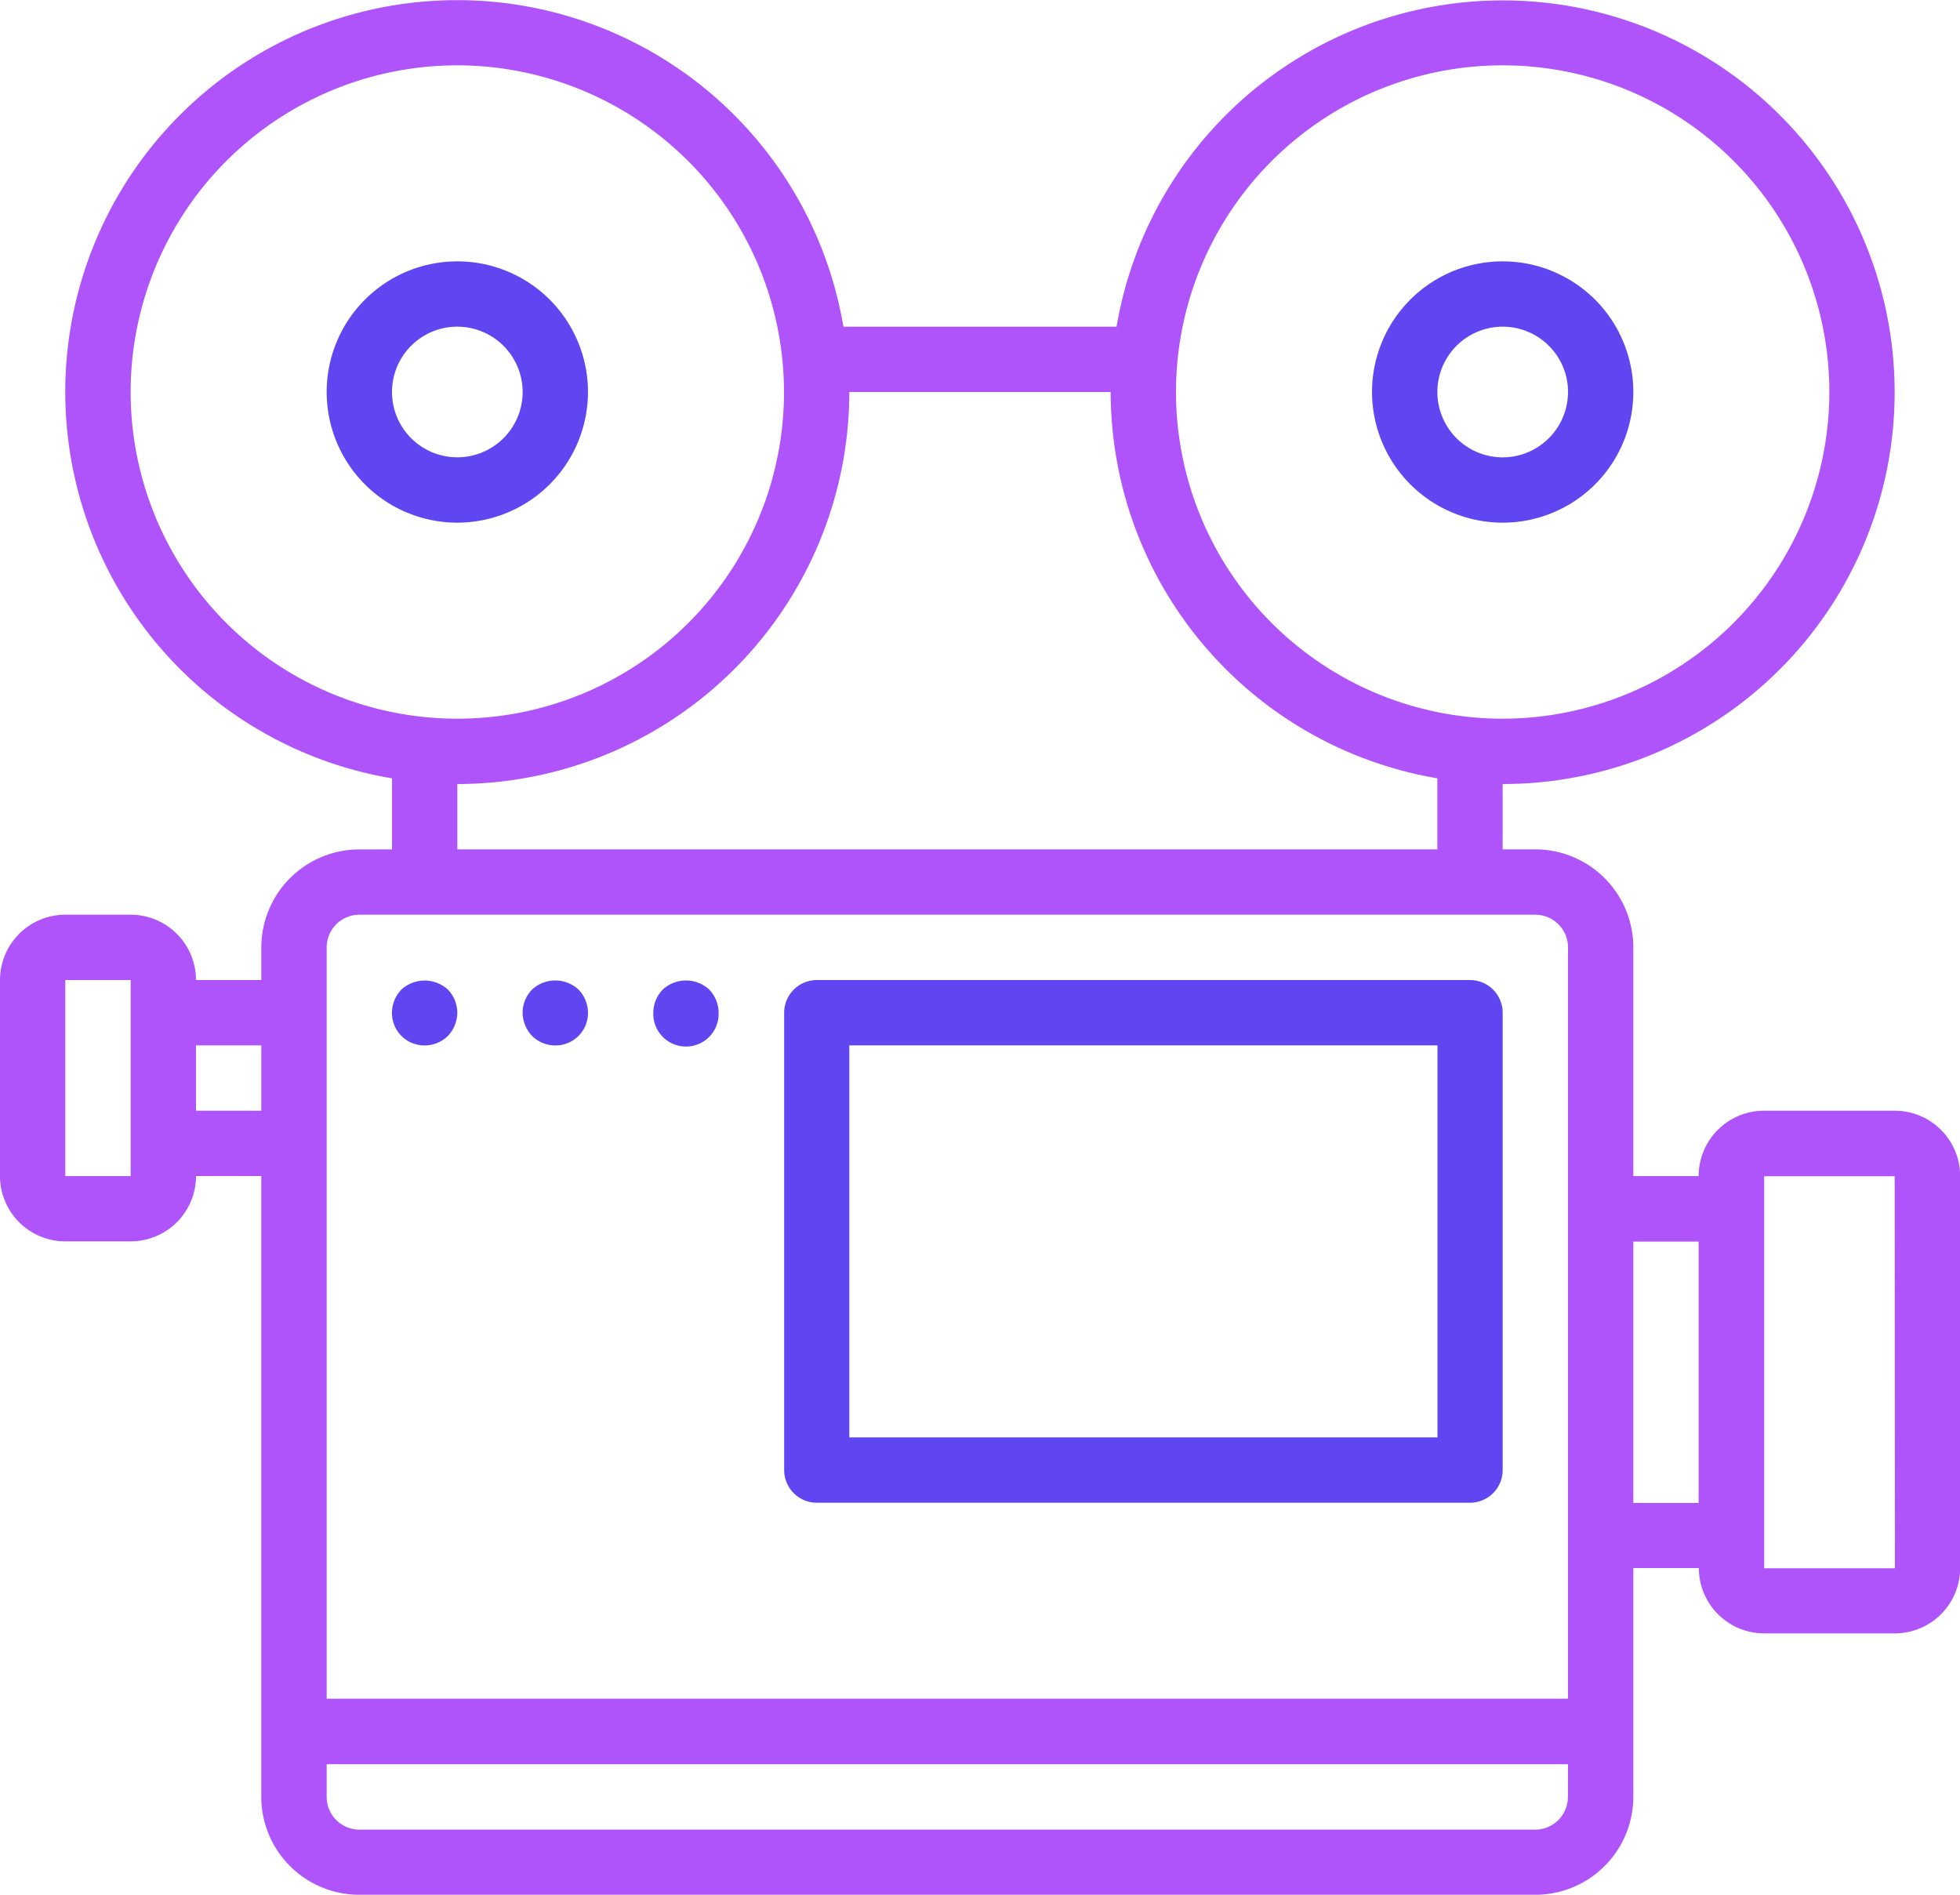
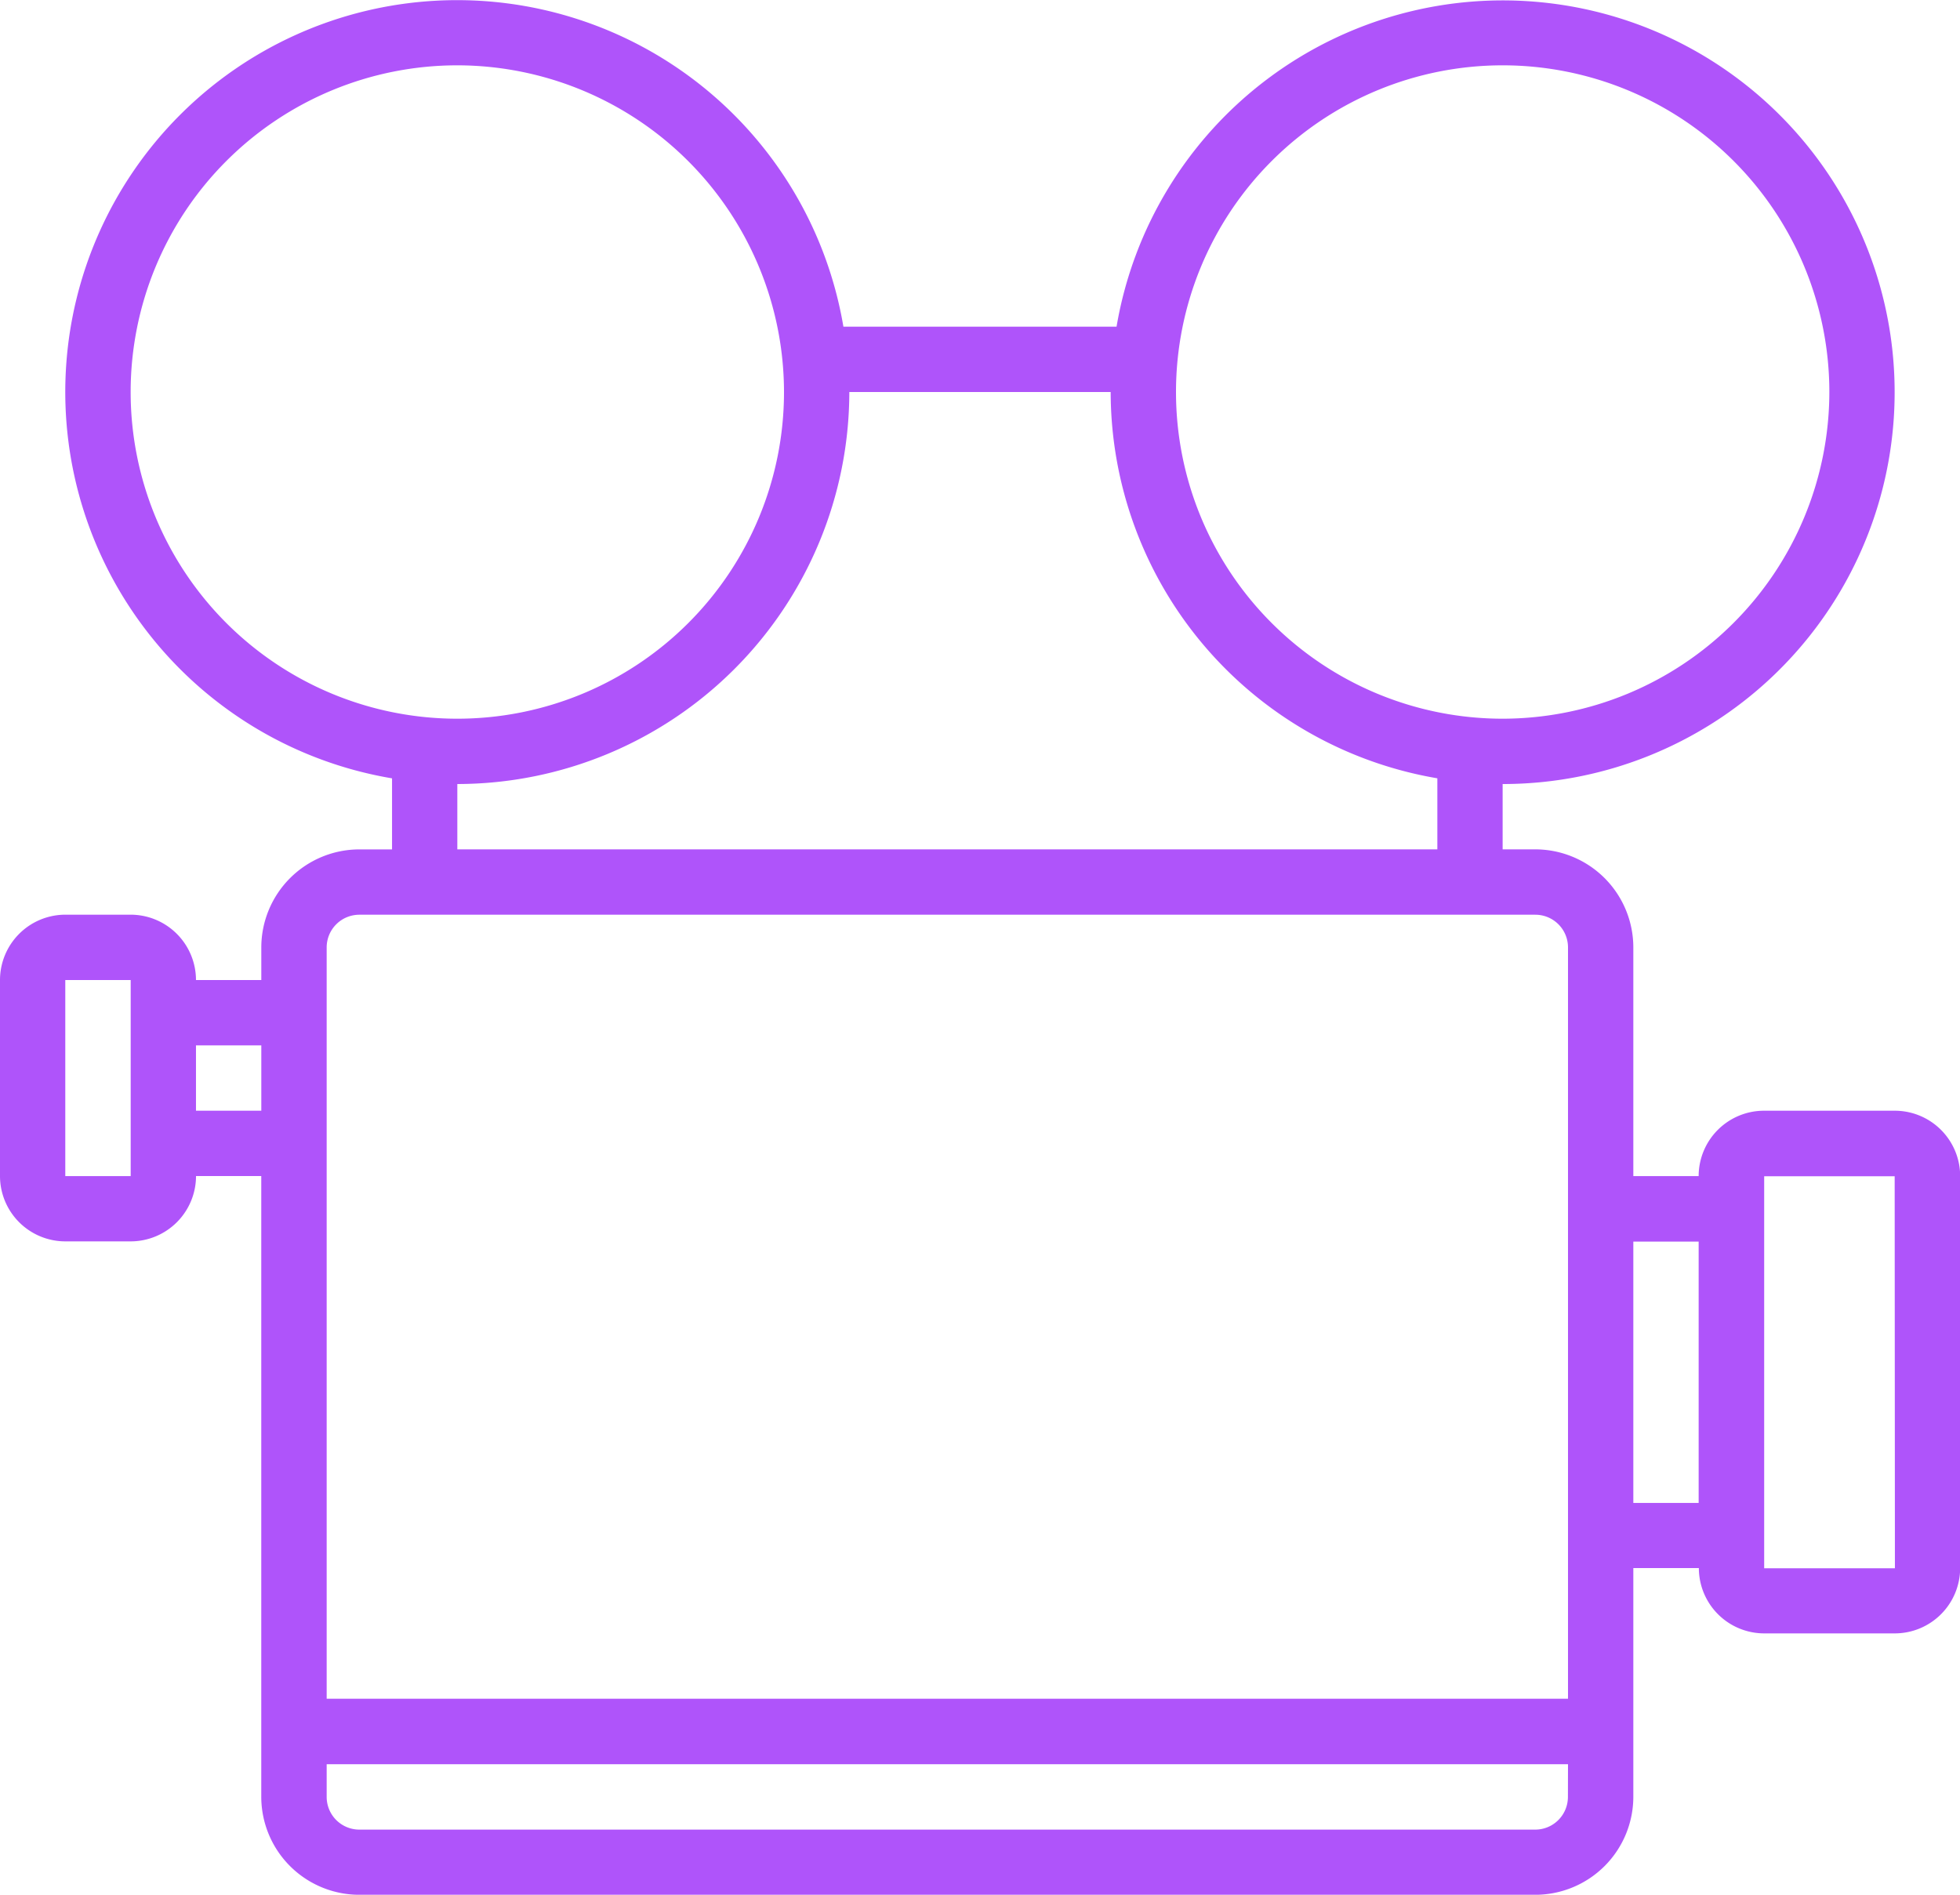
<svg xmlns="http://www.w3.org/2000/svg" width="49.655" height="48" viewBox="0 0 49.655 48">
  <g transform="translate(-0.006 -0.999)">
-     <path d="M11.352,26.067a.858.858,0,0,1,.24.588.874.874,0,0,1-.24.588.835.835,0,0,1-.588.24.82.82,0,0,1-.828-.828.855.855,0,0,1,.24-.588A.875.875,0,0,1,11.352,26.067Zm3.31,0a.858.858,0,0,1,.24.588.82.82,0,0,1-.828.828.833.833,0,0,1-.588-.24.87.87,0,0,1-.24-.588.84.84,0,0,1,.24-.588.867.867,0,0,1,1.175,0Zm3.31,0a.858.858,0,0,1,.24.588.828.828,0,1,1-1.655,0,.851.851,0,0,1,.24-.588.867.867,0,0,1,1.175,0Zm2.723-.24H37.247a.828.828,0,0,1,.828.828V38.24a.828.828,0,0,1-.828.828H20.7a.828.828,0,0,1-.828-.828V26.654A.828.828,0,0,1,20.7,25.827Zm.828,11.586h14.9V27.482h-14.9ZM34.765,10.93a3.31,3.31,0,1,1,3.31,3.31A3.314,3.314,0,0,1,34.765,10.93Zm4.966,0a1.655,1.655,0,1,0-1.655,1.655A1.657,1.657,0,0,0,39.73,10.93ZM11.592,14.24a3.31,3.31,0,1,1,3.31-3.31A3.314,3.314,0,0,1,11.592,14.24Zm0-4.966a1.655,1.655,0,1,0,1.655,1.655A1.657,1.657,0,0,0,11.592,9.275Z" fill="#6046f0" />
    <path d="M48.006,42.378H44.7a1.657,1.657,0,0,1-1.655-1.655H41.385v5.793A2.485,2.485,0,0,1,38.9,49H9.109a2.485,2.485,0,0,1-2.484-2.483V30.792H4.972a1.657,1.657,0,0,1-1.655,1.655H1.66A1.656,1.656,0,0,1,.006,30.792V25.827A1.657,1.657,0,0,1,1.66,24.171H3.316a1.657,1.657,0,0,1,1.655,1.655H6.626V25a2.486,2.486,0,0,1,2.484-2.483h.828v-1.8A9.926,9.926,0,1,1,21.373,9.275h6.92a9.926,9.926,0,1,1,9.781,11.586v1.655H38.9A2.486,2.486,0,0,1,41.385,25v5.793H43.04A1.657,1.657,0,0,1,44.7,29.137h3.31a1.657,1.657,0,0,1,1.655,1.655v9.931A1.657,1.657,0,0,1,48.006,42.378ZM1.66,25.827v4.966H3.317V26.654h0v-.827H1.66Zm3.311,1.655v1.655H6.626V27.482H4.972ZM11.592,2.654a8.276,8.276,0,1,0,8.276,8.276A8.285,8.285,0,0,0,11.592,2.654ZM28.144,10.93H21.523a9.943,9.943,0,0,1-9.931,9.931v1.655H36.42v-1.8A9.94,9.94,0,0,1,28.144,10.93Zm18.207,0a8.276,8.276,0,1,0-8.276,8.276A8.285,8.285,0,0,0,46.351,10.93ZM39.73,39.9V25a.828.828,0,0,0-.828-.828H9.109A.828.828,0,0,0,8.282,25V44.033H39.73Zm0,5.793H8.282v.828a.828.828,0,0,0,.828.828H38.9a.828.828,0,0,0,.828-.828Zm3.31-13.241H41.385v6.621H43.04Zm4.966-1.655H44.7v9.931h3.312Z" fill="#af54fa" />
  </g>
</svg>